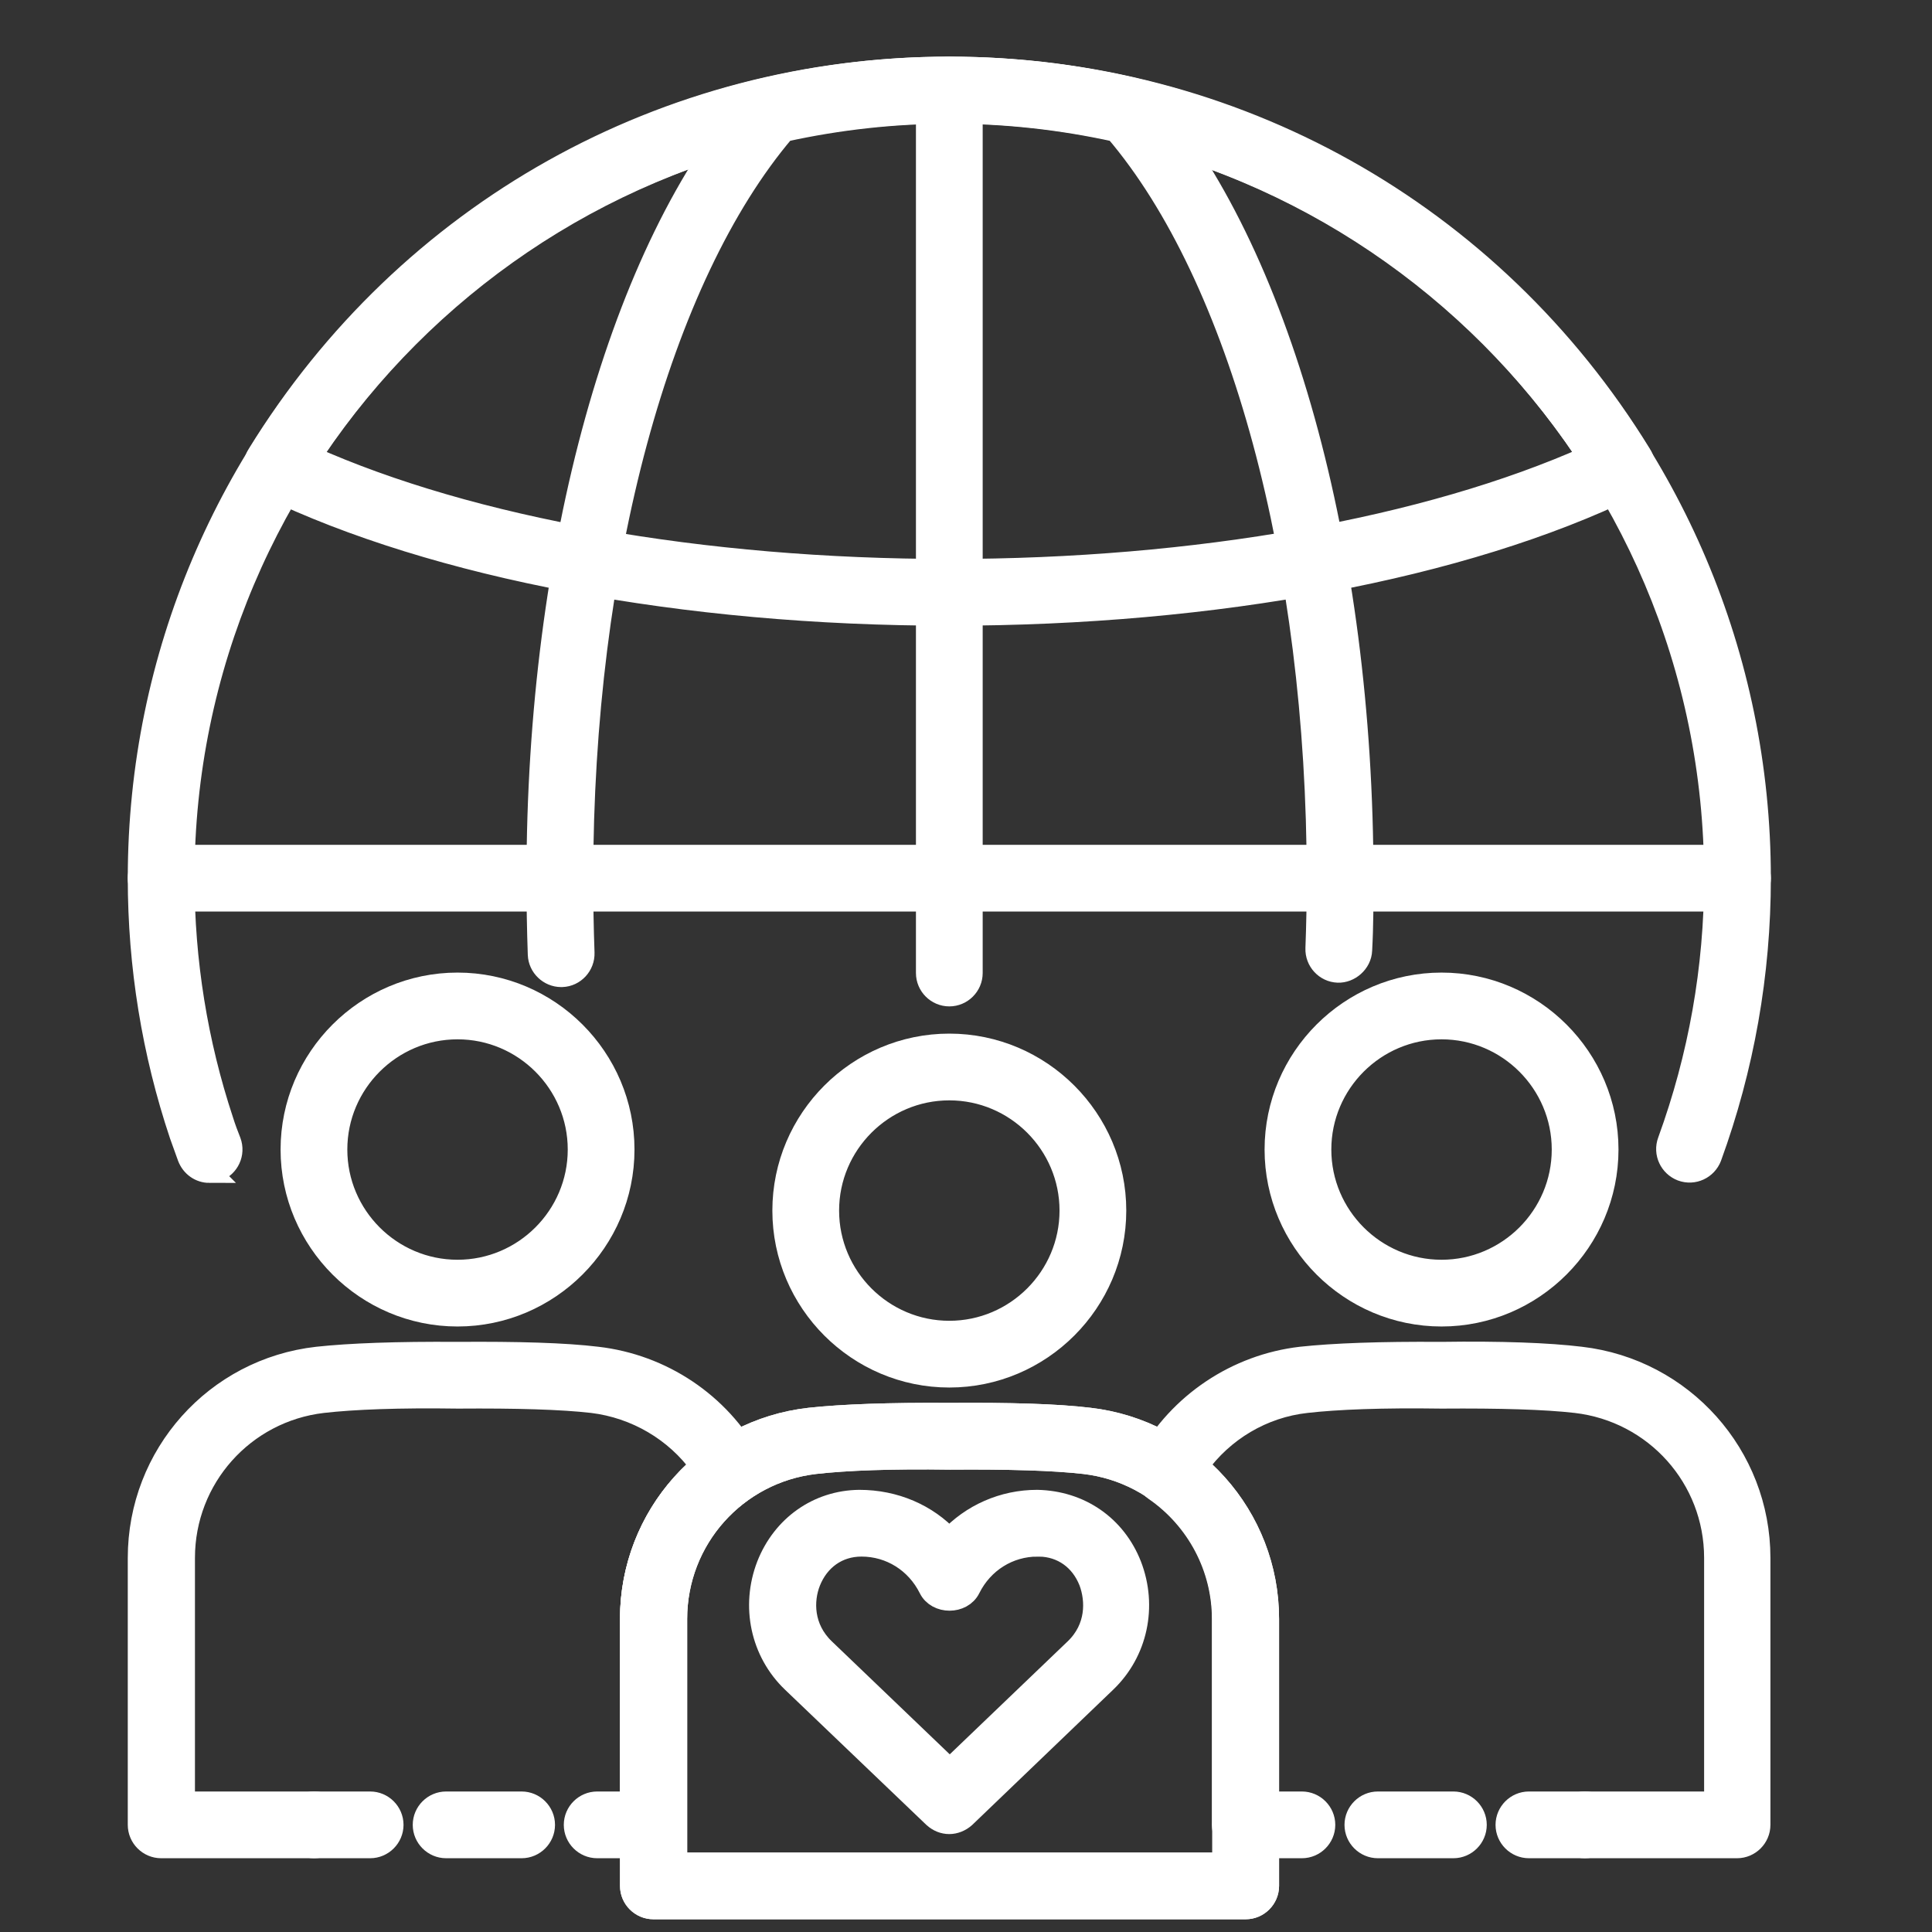
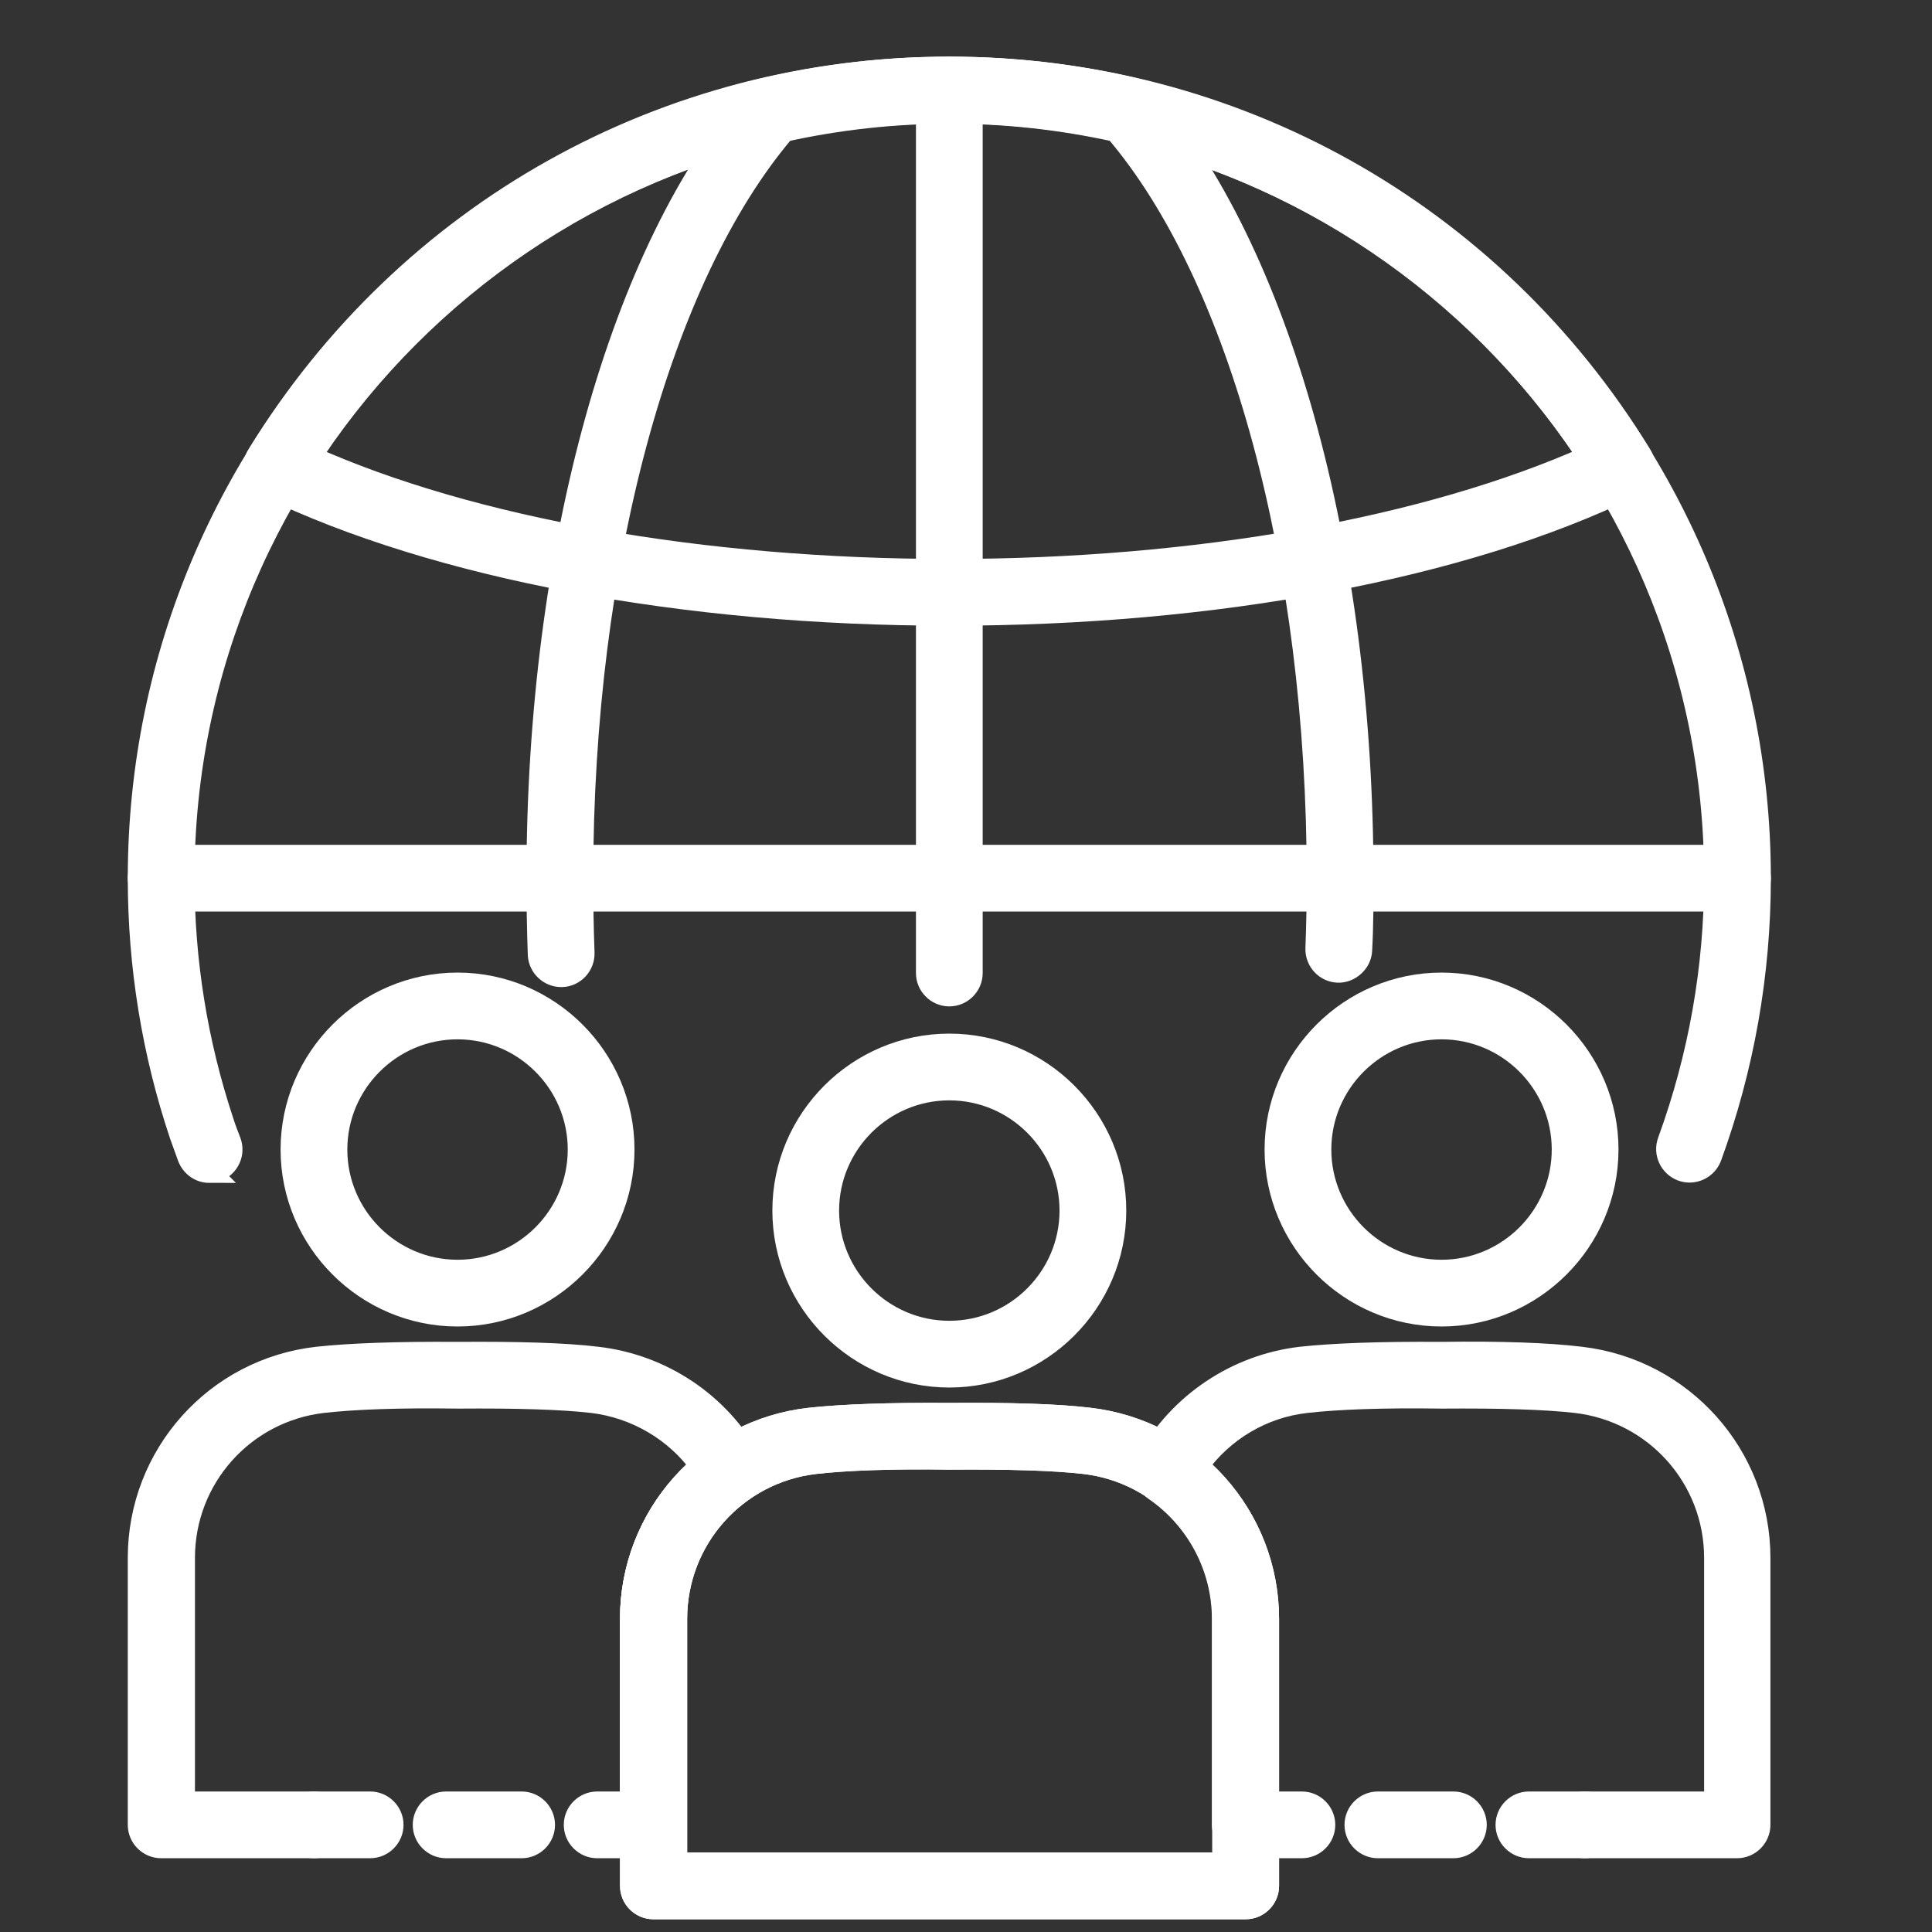
<svg xmlns="http://www.w3.org/2000/svg" id="Capa_1" data-name="Capa 1" viewBox="0 0 44 44">
  <rect x="0" y="0" width="44" height="44" fill="#333333" stroke="none" />
  <defs>
    <style>
      .cls-1 {
        opacity: 0;
      }

      .cls-1, .cls-2 {
        fill: #fff;
      }

      .cls-2 {
        stroke: #fff;
        stroke-miterlimit: 10;
        stroke-width: .5px;
      }
    </style>
  </defs>
  <rect class="cls-1" x="1.5" y="-3.46" width="41" height="41" />
  <g>
    <path class="cls-2" d="M4.77,26.69c-.21,0-.4-.13-.48-.34-.06-.17-.12-.33-.18-.5-.63-1.88-.95-3.85-.95-5.85C3.16,9.82,11.45,1.54,21.62,1.54s18.46,8.28,18.46,18.46c0,2.18-.38,4.32-1.12,6.35-.1,.26-.39,.4-.66,.3-.26-.1-.4-.39-.3-.66,.7-1.92,1.06-3.94,1.06-6,0-9.62-7.82-17.44-17.44-17.44S4.18,10.39,4.18,20c0,1.89,.3,3.75,.89,5.53,.05,.16,.11,.32,.17,.47,.1,.27-.04,.56-.3,.66-.06,.02-.12,.03-.17,.03Z" />
    <path class="cls-2" d="M21.62,14c-6.04,0-11.7-1.07-15.53-2.92-.13-.06-.23-.18-.27-.32-.04-.14-.02-.29,.06-.41C9.28,4.83,15.16,1.54,21.62,1.54s12.35,3.29,15.74,8.81c.08,.12,.1,.27,.06,.41s-.14,.25-.27,.32c-3.82,1.86-9.48,2.92-15.53,2.92Zm-14.56-3.6c3.67,1.64,8.93,2.58,14.56,2.58s10.88-.94,14.56-2.58c-3.24-4.92-8.64-7.84-14.56-7.84s-11.32,2.92-14.56,7.84Z" />
    <path class="cls-2" d="M12.78,22.23c-.27,0-.5-.22-.51-.49-.02-.57-.03-1.15-.03-1.74,0-7.52,1.9-14.35,4.96-17.82,.07-.08,.16-.14,.27-.16,2.75-.63,5.58-.63,8.33,0,.1,.02,.2,.08,.27,.16,3.06,3.48,4.96,10.3,4.96,17.82,0,.55,0,1.1-.03,1.64-.01,.28-.27,.5-.53,.49-.28-.01-.5-.25-.49-.53,.02-.53,.03-1.06,.03-1.6,0-7.19-1.76-13.69-4.6-17.02-2.5-.55-5.05-.55-7.55,0-2.84,3.34-4.6,9.83-4.6,17.02,0,.57,.01,1.14,.03,1.7,.01,.28-.21,.52-.49,.53,0,0-.01,0-.02,0Z" />
    <path class="cls-2" d="M39.57,20.51H3.67c-.28,0-.51-.23-.51-.51s.23-.51,.51-.51H39.57c.28,0,.51,.23,.51,.51s-.23,.51-.51,.51Z" />
    <path class="cls-2" d="M21.62,22.67c-.28,0-.51-.23-.51-.51V2.05c0-.28,.23-.51,.51-.51s.51,.23,.51,.51V22.16c0,.28-.23,.51-.51,.51Z" />
    <path class="cls-2" d="M21.62,31.35c-2.08,0-3.78-1.7-3.78-3.78s1.7-3.78,3.78-3.78,3.78,1.7,3.78,3.78-1.7,3.78-3.78,3.78Zm0-6.54c-1.52,0-2.76,1.24-2.76,2.76s1.24,2.76,2.76,2.76,2.76-1.24,2.76-2.76-1.24-2.76-2.76-2.76Z" />
    <path class="cls-2" d="M28.37,43.46H14.88c-.28,0-.51-.23-.51-.51v-6.08c0-2.34,1.75-4.3,4.07-4.56,.74-.08,1.82-.12,3.19-.11,1.37-.01,2.44,.02,3.18,.11,2.32,.27,4.07,2.23,4.07,4.56v6.08c0,.28-.23,.51-.51,.51Zm-12.98-1.02h12.47v-5.57c0-1.82-1.36-3.34-3.16-3.55-.7-.08-1.73-.11-3.06-.1-1.34-.02-2.38,.02-3.08,.1-1.8,.21-3.16,1.73-3.16,3.55v5.57Z" />
    <path class="cls-2" d="M32.83,29.96c-2.08,0-3.78-1.7-3.78-3.78s1.7-3.78,3.78-3.78,3.78,1.7,3.78,3.78-1.7,3.78-3.78,3.78Zm0-6.54c-1.52,0-2.76,1.24-2.76,2.76s1.24,2.76,2.76,2.76,2.76-1.24,2.76-2.76-1.24-2.76-2.76-2.76Z" />
    <path class="cls-2" d="M10.42,29.96c-2.08,0-3.78-1.7-3.78-3.78s1.7-3.78,3.78-3.78,3.78,1.7,3.78,3.78-1.7,3.78-3.78,3.78Zm0-6.54c-1.52,0-2.76,1.24-2.76,2.76s1.24,2.76,2.76,2.76,2.76-1.24,2.76-2.76-1.24-2.76-2.76-2.76Z" />
    <path class="cls-2" d="M28.37,43.46H14.88c-.28,0-.51-.23-.51-.51v-6.08c0-2.34,1.75-4.3,4.07-4.56,.74-.08,1.82-.12,3.19-.11,1.37-.01,2.44,.02,3.18,.11,2.32,.27,4.07,2.23,4.07,4.56v6.08c0,.28-.23,.51-.51,.51Zm-12.98-1.02h12.47v-5.57c0-1.82-1.36-3.34-3.16-3.55-.7-.08-1.73-.11-3.06-.1-1.34-.02-2.38,.02-3.08,.1-1.8,.21-3.16,1.73-3.16,3.55v5.57Z" />
    <path class="cls-2" d="M29.65,42.07h-1.28c-.28,0-.51-.23-.51-.51s.23-.51,.51-.51h1.28c.28,0,.51,.23,.51,.51s-.23,.51-.51,.51Z" />
-     <path class="cls-2" d="M33.1,42.07h-1.72c-.28,0-.51-.23-.51-.51s.23-.51,.51-.51h1.72c.28,0,.51,.23,.51,.51s-.23,.51-.51,.51Z" />
+     <path class="cls-2" d="M33.1,42.07h-1.72c-.28,0-.51-.23-.51-.51s.23-.51,.51-.51h1.72c.28,0,.51,.23,.51,.51s-.23,.51-.51,.51" />
    <path class="cls-2" d="M36.1,42.07h-1.28c-.28,0-.51-.23-.51-.51s.23-.51,.51-.51h1.28c.28,0,.51,.23,.51,.51s-.23,.51-.51,.51Z" />
    <path class="cls-2" d="M39.57,42.07h-3.48c-.28,0-.51-.23-.51-.51s.23-.51,.51-.51h2.97v-5.57c0-1.82-1.36-3.34-3.17-3.55-.7-.08-1.73-.11-3.06-.1-1.35-.02-2.38,.02-3.08,.1-1,.11-1.9,.65-2.48,1.46,1.01,.87,1.6,2.14,1.6,3.48v4.69c0,.28-.23,.51-.51,.51s-.51-.23-.51-.51v-4.69c0-1.17-.58-2.27-1.55-2.94-.22-.15-.28-.44-.16-.67,.72-1.3,2.03-2.17,3.49-2.34,.74-.08,1.81-.12,3.19-.11,1.36-.02,2.44,.02,3.18,.11,2.32,.27,4.07,2.23,4.07,4.56v6.08c0,.28-.23,.51-.51,.51Z" />
    <path class="cls-2" d="M14.88,42.07c-.28,0-.51-.23-.51-.51v-4.69c0-1.35,.59-2.62,1.6-3.48-.58-.81-1.49-1.34-2.48-1.46-.7-.08-1.73-.11-3.06-.1-1.35-.02-2.38,.02-3.08,.1-1.8,.21-3.16,1.73-3.16,3.55v5.57h2.97c.28,0,.51,.23,.51,.51s-.23,.51-.51,.51H3.67c-.28,0-.51-.23-.51-.51v-6.08c0-2.34,1.75-4.3,4.07-4.56,.74-.08,1.81-.12,3.19-.11,1.37-.01,2.44,.02,3.18,.11,1.47,.17,2.78,1.04,3.49,2.34,.13,.23,.06,.52-.16,.67-.97,.67-1.55,1.77-1.55,2.94v4.69c0,.28-.23,.51-.51,.51Z" />
    <path class="cls-2" d="M8.43,42.07h-1.28c-.28,0-.51-.23-.51-.51s.23-.51,.51-.51h1.28c.28,0,.51,.23,.51,.51s-.23,.51-.51,.51Z" />
    <path class="cls-2" d="M11.88,42.07h-1.72c-.28,0-.51-.23-.51-.51s.23-.51,.51-.51h1.72c.28,0,.51,.23,.51,.51s-.23,.51-.51,.51Z" />
    <path class="cls-2" d="M14.88,42.07h-1.28c-.28,0-.51-.23-.51-.51s.23-.51,.51-.51h1.28c.28,0,.51,.23,.51,.51s-.23,.51-.51,.51Z" />
-     <path class="cls-2" d="M21.62,41.52c-.13,0-.25-.05-.35-.14l-3.22-3.08c-.71-.68-.93-1.72-.57-2.65,.35-.89,1.15-1.46,2.09-1.47,.81,0,1.54,.32,2.05,.87,.51-.55,1.23-.87,2-.87,.98,.02,1.78,.58,2.13,1.47,.36,.93,.14,1.97-.57,2.65l-3.21,3.08c-.1,.09-.23,.14-.35,.14Zm-2-6.32c-.55,0-.98,.32-1.18,.82-.17,.43-.17,1.06,.33,1.54l2.86,2.74,2.86-2.74c.5-.48,.49-1.11,.33-1.54-.2-.51-.63-.81-1.15-.82,0,0,0-.51,0-.51l-.04,.51c-.66,0-1.25,.37-1.55,.97-.17,.35-.74,.35-.91,0-.3-.6-.89-.97-1.55-.97Z" />
  </g>
</svg>